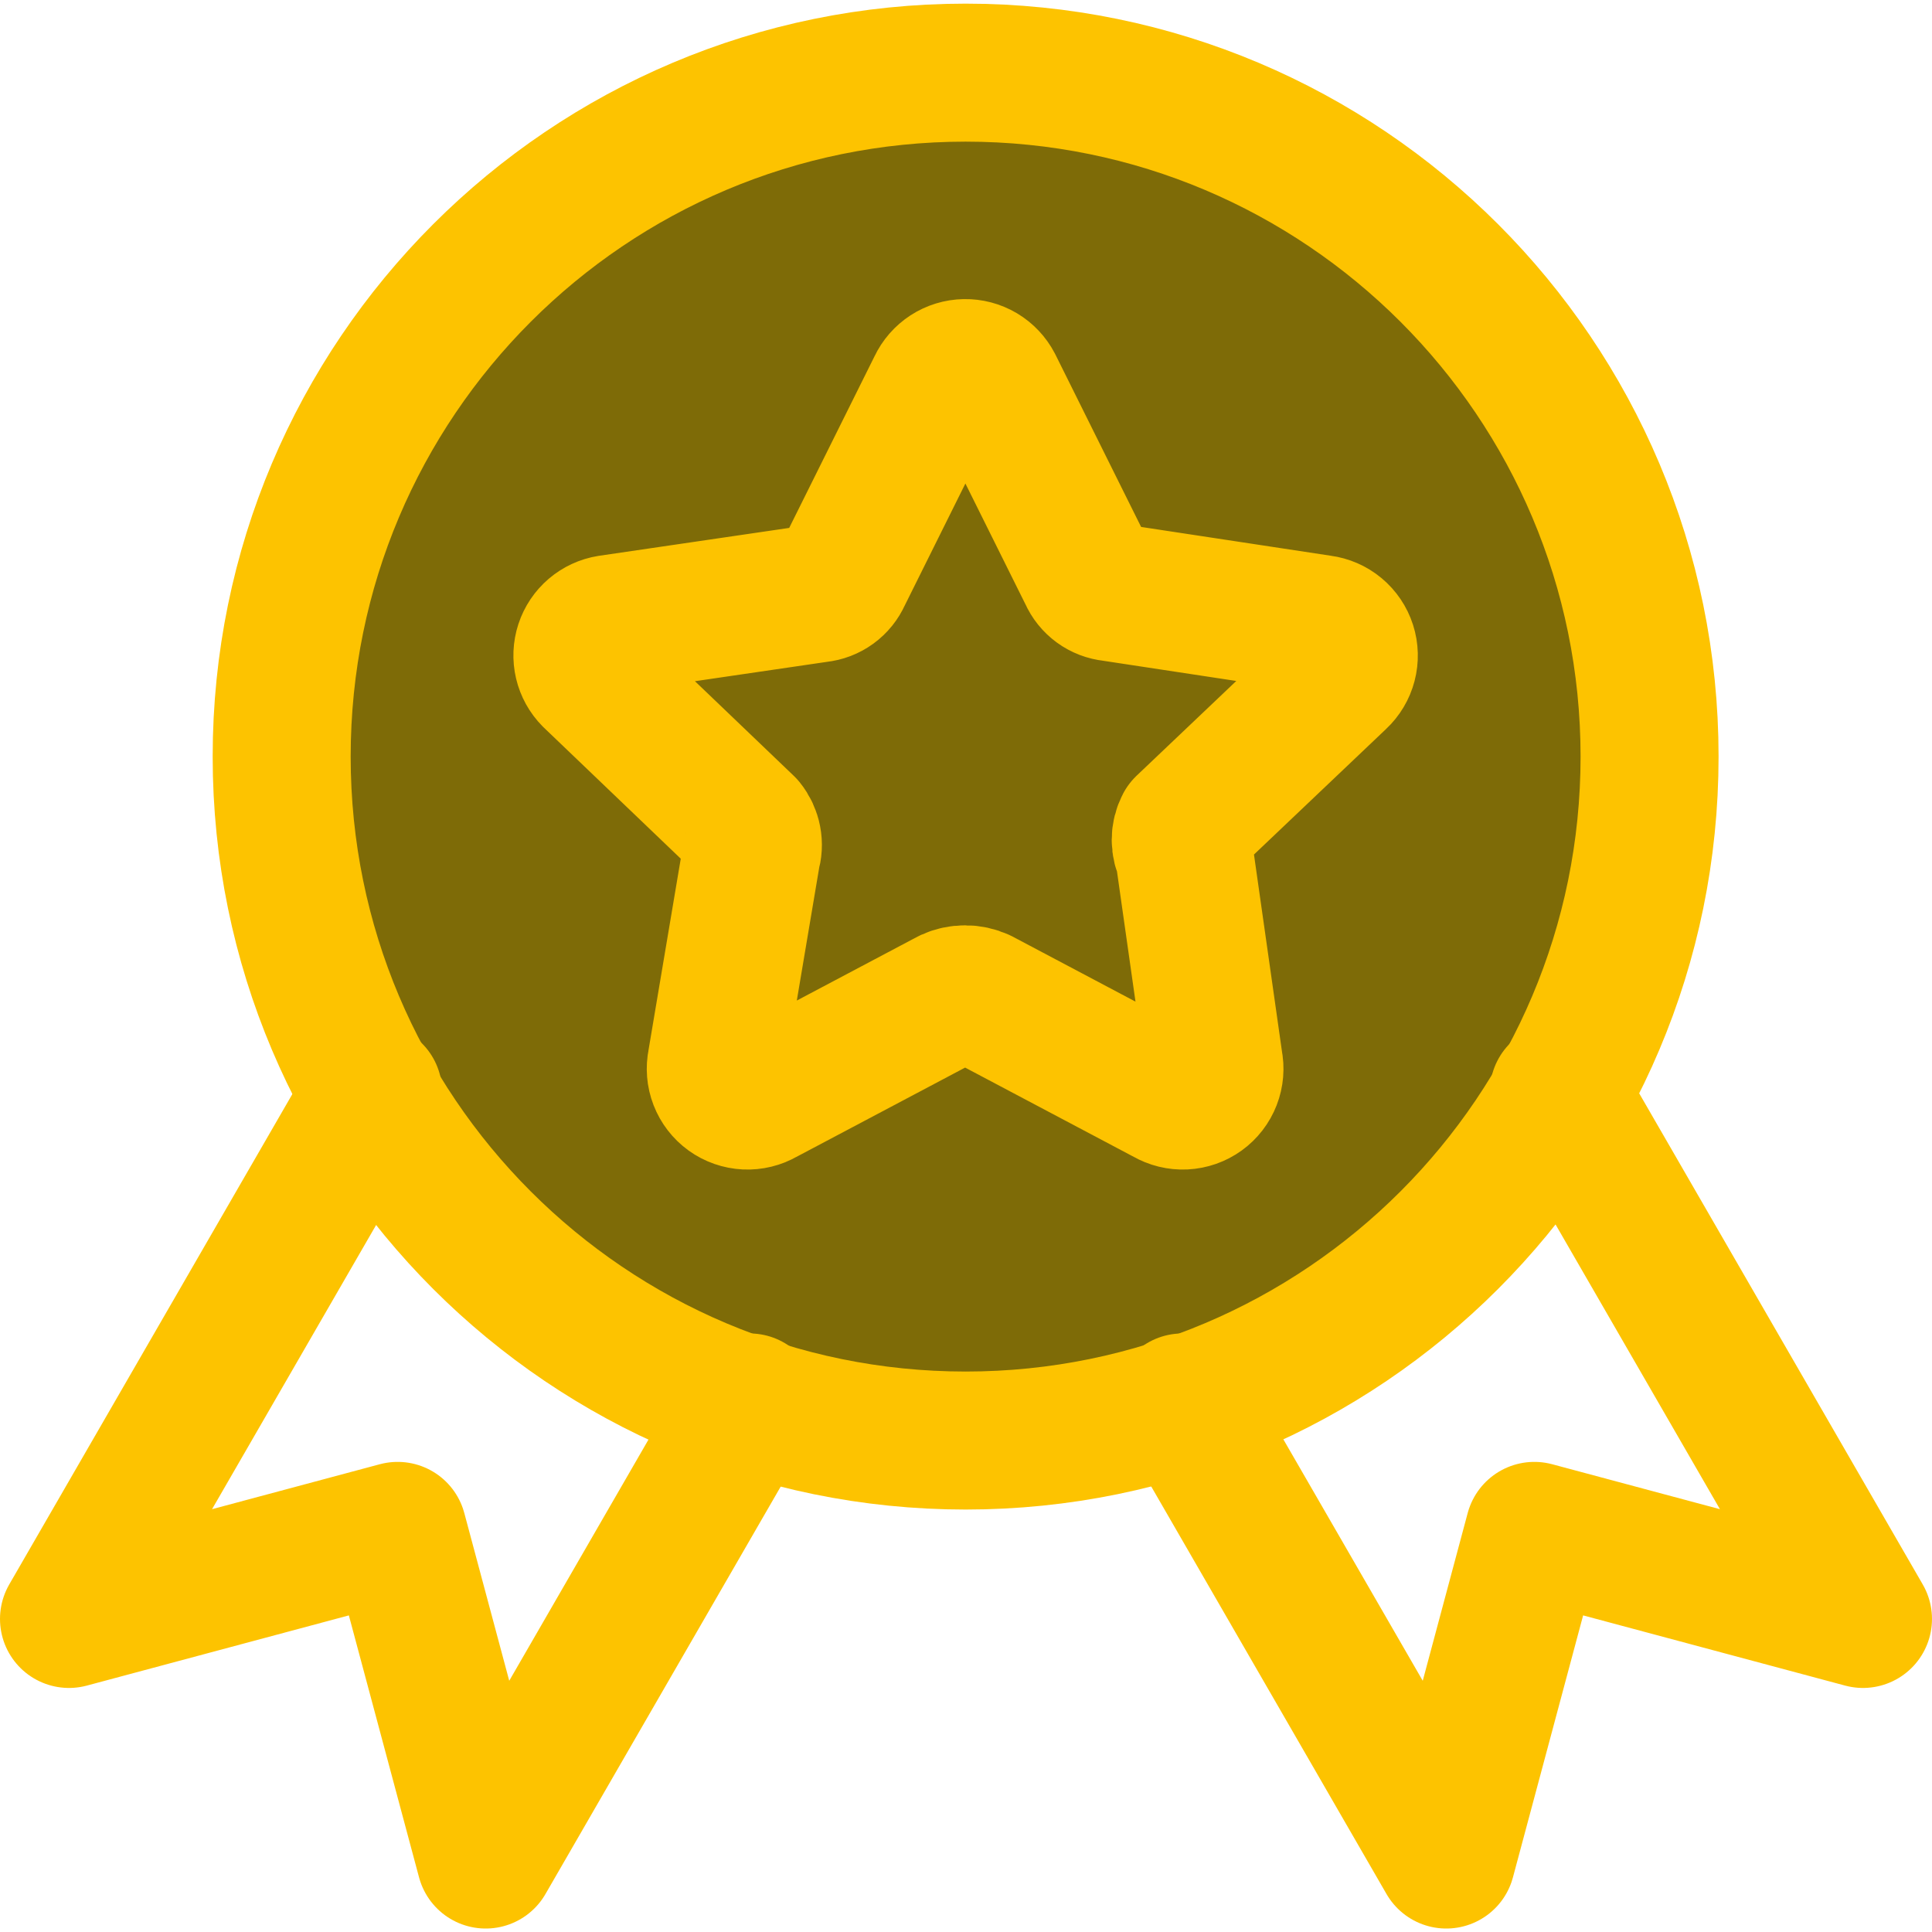
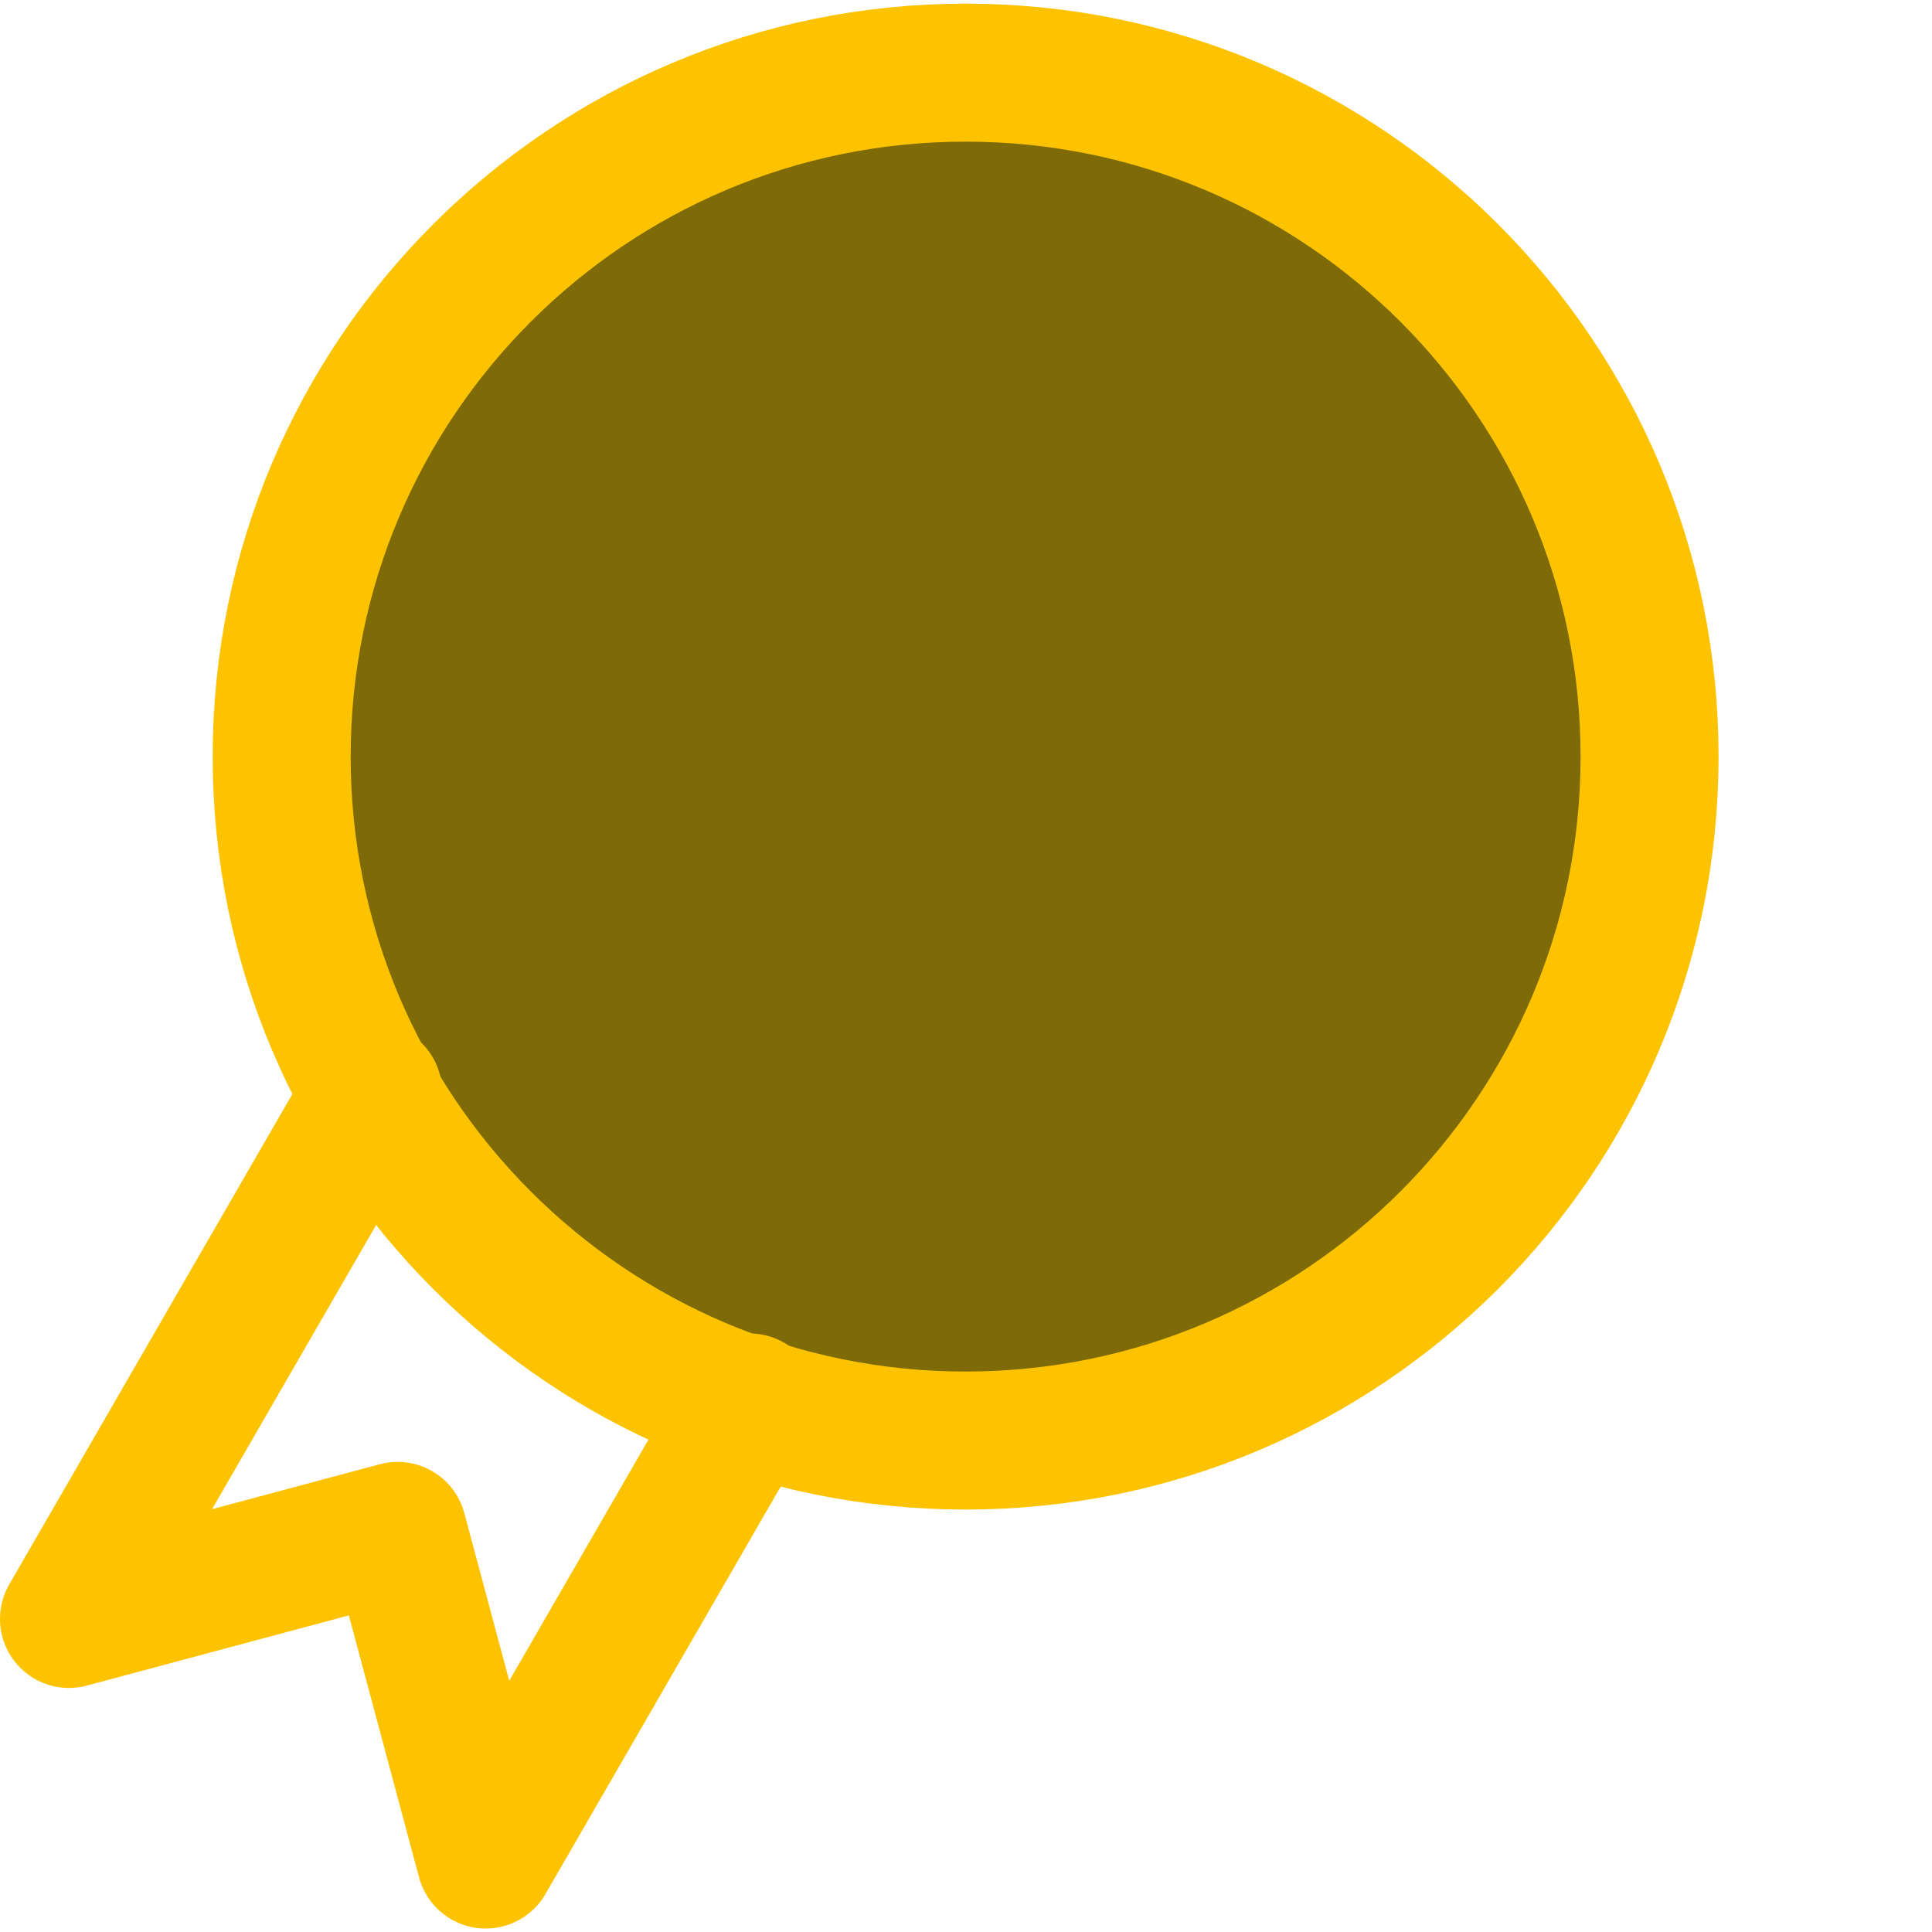
<svg xmlns="http://www.w3.org/2000/svg" width="140" height="140" viewBox="0 0 140 140" fill="none">
  <g clip-path="url(#clip0_4526_11454)">
    <path d="M119.534 54.825C119.534 82.198 97.344 104.387 69.972 104.387C42.6 104.387 20.411 82.198 20.411 54.825C20.411 27.453 42.6 5.264 69.972 5.264C97.344 5.264 119.534 27.453 119.534 54.825Z" fill="#7E6B07" stroke="#FDC300" stroke-width="10" stroke-linecap="round" stroke-linejoin="round" />
-     <path d="M72.001 27.916L78.828 41.65C78.98 41.997 79.222 42.297 79.529 42.521C79.836 42.744 80.197 42.882 80.574 42.92L95.736 45.222C96.17 45.278 96.578 45.457 96.914 45.737C97.25 46.017 97.499 46.387 97.632 46.803C97.765 47.219 97.777 47.665 97.666 48.088C97.556 48.511 97.327 48.894 97.007 49.191L85.813 59.829C85.646 60.147 85.559 60.501 85.559 60.861C85.559 61.22 85.646 61.574 85.813 61.893L87.957 76.976C88.048 77.412 88.011 77.865 87.85 78.28C87.689 78.695 87.411 79.055 87.05 79.316C86.689 79.576 86.259 79.726 85.814 79.748C85.37 79.769 84.928 79.661 84.543 79.436L71.048 72.292C70.699 72.134 70.32 72.052 69.936 72.052C69.553 72.052 69.174 72.134 68.825 72.292L55.33 79.436C54.945 79.661 54.503 79.769 54.059 79.748C53.614 79.726 53.184 79.576 52.823 79.316C52.462 79.055 52.184 78.695 52.023 78.28C51.862 77.865 51.825 77.412 51.916 76.976L54.457 61.893C54.566 61.542 54.587 61.171 54.517 60.811C54.448 60.451 54.291 60.113 54.06 59.829L42.867 49.112C42.57 48.811 42.361 48.434 42.264 48.023C42.167 47.612 42.185 47.181 42.316 46.78C42.447 46.378 42.687 46.02 43.008 45.745C43.329 45.471 43.719 45.289 44.137 45.222L59.299 42.999C59.676 42.961 60.037 42.823 60.344 42.6C60.651 42.377 60.893 42.076 61.045 41.729L67.873 27.995C68.055 27.607 68.343 27.277 68.703 27.043C69.064 26.809 69.482 26.681 69.912 26.673C70.341 26.665 70.764 26.777 71.134 26.996C71.503 27.216 71.803 27.535 72.001 27.916Z" stroke="#FDC300" stroke-width="10" stroke-linecap="round" stroke-linejoin="round" />
    <path d="M27.04 79.141L5 117.315L28.815 110.934L35.196 134.749L54.319 101.627" stroke="#FDC300" stroke-width="10" stroke-linecap="round" stroke-linejoin="round" />
-     <path d="M112.959 79.141L134.999 117.315L111.184 110.934L104.803 134.749L85.68 101.627" stroke="#FDC300" stroke-width="10" stroke-linecap="round" stroke-linejoin="round" />
  </g>
  <defs>
    <clipPath id="clip0_4526_11454">
      <rect width="140" height="140" fill="white" />
    </clipPath>
  </defs>
</svg>